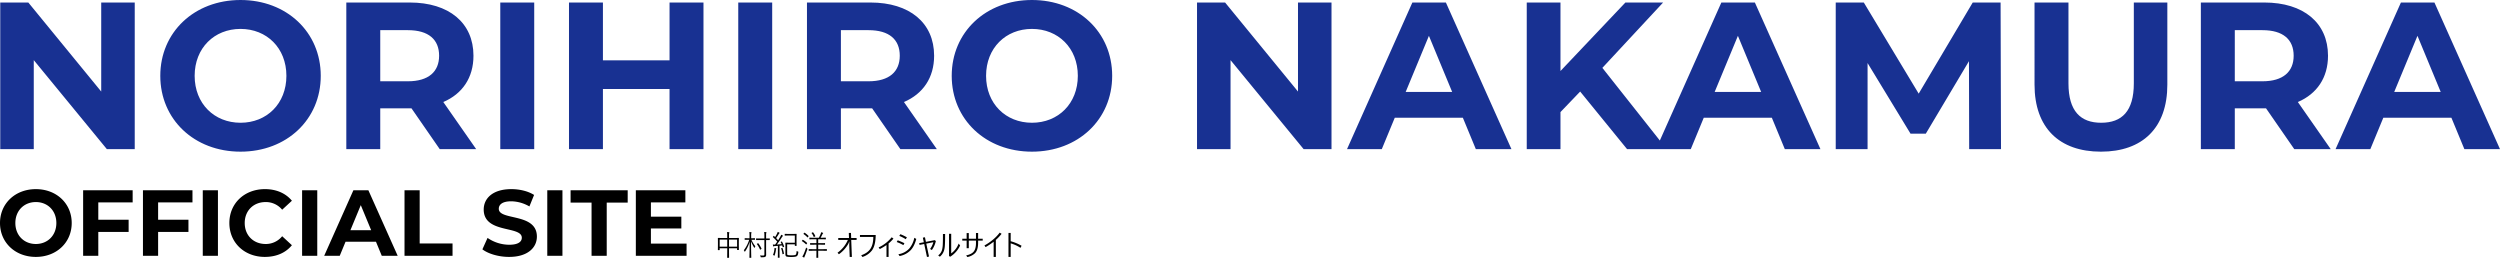
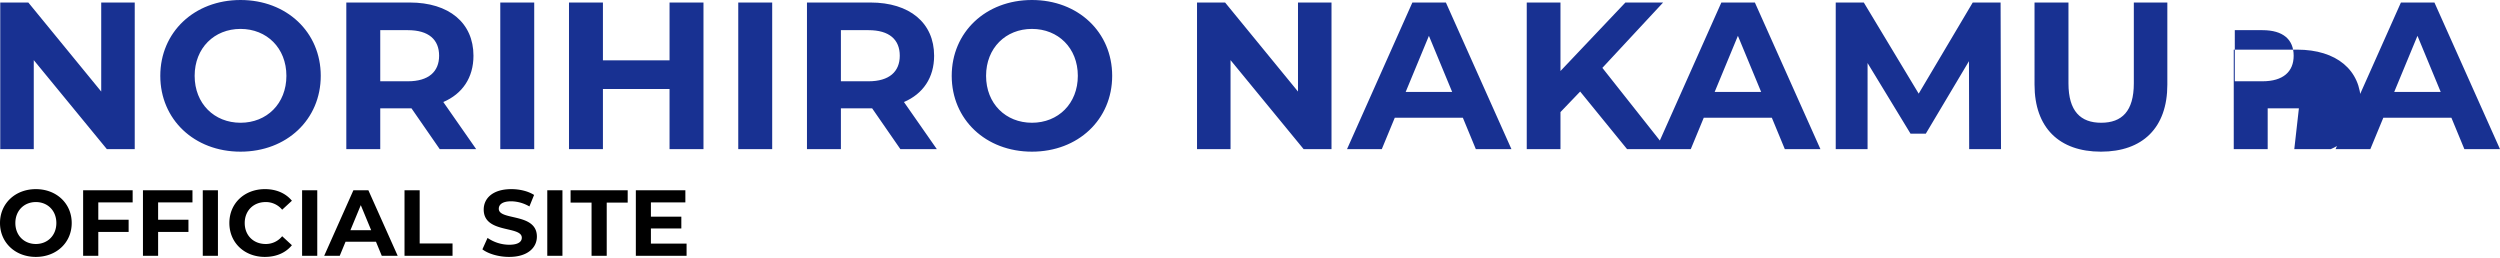
<svg xmlns="http://www.w3.org/2000/svg" width="1922.752" height="198.273" viewBox="0 0 1922.752 198.273">
  <g id="ttl_main01" transform="translate(0.192 -617.274)">
-     <path id="ttl_main01-2" data-name="ttl_main01" d="M90.936-111.987v68.473L34.869-111.987H13.28V.792H39.058V-67.681L95.286.792h21.428V-111.987ZM198.076,2.726c35.445,0,61.706-24.65,61.706-58.323s-26.261-58.323-61.706-58.323c-35.606,0-61.706,24.811-61.706,58.323S162.471,2.726,198.076,2.726Zm0-22.234c-20.139,0-35.284-14.661-35.284-36.089s15.145-36.089,35.284-36.089S233.36-77.025,233.36-55.6,218.216-19.508,198.076-19.508ZM379.328.792l-25.295-36.25c14.661-6.283,23.2-18.689,23.2-35.606,0-25.295-18.85-40.923-48.978-40.923H279.438V.792h26.1V-30.625h24.006L351.295.792ZM350.811-71.064c0,12.245-8.056,19.656-24.006,19.656H305.539V-90.72h21.267C342.756-90.72,350.811-83.47,350.811-71.064ZM397.856.792h26.1V-111.987h-26.1ZM528.036-111.987v44.467H476.8v-44.467H450.7V.792h26.1V-45.447h51.234V.792h26.1V-111.987ZM580.881.792h26.1V-111.987h-26.1Zm152.735,0-25.295-36.25c14.661-6.283,23.2-18.689,23.2-35.606,0-25.295-18.85-40.923-48.978-40.923H633.726V.792h26.1V-30.625h24.006L705.582.792ZM705.1-71.064c0,12.245-8.056,19.656-24.006,19.656H659.826V-90.72h21.267C697.043-90.72,705.1-83.47,705.1-71.064ZM806.761,2.726c35.445,0,61.706-24.65,61.706-58.323s-26.261-58.323-61.706-58.323c-35.606,0-61.706,24.811-61.706,58.323S771.155,2.726,806.761,2.726Zm0-22.234c-20.139,0-35.284-14.661-35.284-36.089s15.145-36.089,35.284-36.089S842.045-77.025,842.045-55.6,826.9-19.508,806.761-19.508Zm204.613-92.479v68.473l-56.067-68.473H933.718V.792H959.5V-67.681L1015.724.792h21.428V-111.987ZM1148.159.792h27.389L1125.12-111.987h-25.778L1049.075.792h26.745l9.989-24.167h52.362Zm-53.973-43.984L1112.07-86.37l17.884,43.178ZM1264.483.792h30.45l-49.462-62.512,46.723-50.267h-29L1213.249-59.3v-52.684H1187.31V.792h25.939V-27.725l15.145-15.789Zm121.318,0h27.389l-50.428-112.779h-25.778L1286.716.792h26.745l9.989-24.167h52.362Zm-53.973-43.984,17.884-43.178,17.884,43.178ZM1552.069.792l-.322-112.779h-21.428L1488.752-41.9l-42.212-70.084h-21.589V.792h24.489V-65.425l33.028,54.3h11.761l33.189-55.745L1527.58.792Zm76.851,1.933c32.061,0,51.073-18.367,51.073-51.556v-63.156h-25.778V-49.8c0,21.428-9.183,30.289-25.134,30.289-15.789,0-25.134-8.861-25.134-30.289v-62.19h-26.1V-48.83C1577.847-15.641,1596.858,2.726,1628.92,2.726ZM1805.661.792l-25.295-36.25c14.661-6.283,23.2-18.689,23.2-35.606,0-25.295-18.85-40.923-48.978-40.923h-48.817V.792h26.1V-30.625h24.006L1777.627.792Zm-28.517-71.856c0,12.245-8.056,19.656-24.006,19.656h-21.267V-90.72h21.267C1769.088-90.72,1777.144-83.47,1777.144-71.064ZM1908.451.792h27.389l-50.428-112.779h-25.778L1809.366.792h26.745l9.989-24.167h52.362Zm-53.973-43.984,17.884-43.178,17.883,43.178Z" transform="translate(-13.28 731.194)" fill="#183192" />
+     <path id="ttl_main01-2" data-name="ttl_main01" d="M90.936-111.987v68.473L34.869-111.987H13.28V.792H39.058V-67.681L95.286.792h21.428V-111.987ZM198.076,2.726c35.445,0,61.706-24.65,61.706-58.323s-26.261-58.323-61.706-58.323c-35.606,0-61.706,24.811-61.706,58.323S162.471,2.726,198.076,2.726Zm0-22.234c-20.139,0-35.284-14.661-35.284-36.089s15.145-36.089,35.284-36.089S233.36-77.025,233.36-55.6,218.216-19.508,198.076-19.508ZM379.328.792l-25.295-36.25c14.661-6.283,23.2-18.689,23.2-35.606,0-25.295-18.85-40.923-48.978-40.923H279.438V.792h26.1V-30.625h24.006L351.295.792ZM350.811-71.064c0,12.245-8.056,19.656-24.006,19.656H305.539V-90.72h21.267C342.756-90.72,350.811-83.47,350.811-71.064ZM397.856.792h26.1V-111.987h-26.1ZM528.036-111.987v44.467H476.8v-44.467H450.7V.792h26.1V-45.447h51.234V.792h26.1V-111.987ZM580.881.792h26.1V-111.987h-26.1Zm152.735,0-25.295-36.25c14.661-6.283,23.2-18.689,23.2-35.606,0-25.295-18.85-40.923-48.978-40.923H633.726V.792h26.1V-30.625h24.006L705.582.792ZM705.1-71.064c0,12.245-8.056,19.656-24.006,19.656H659.826V-90.72h21.267C697.043-90.72,705.1-83.47,705.1-71.064ZM806.761,2.726c35.445,0,61.706-24.65,61.706-58.323s-26.261-58.323-61.706-58.323c-35.606,0-61.706,24.811-61.706,58.323S771.155,2.726,806.761,2.726Zm0-22.234c-20.139,0-35.284-14.661-35.284-36.089s15.145-36.089,35.284-36.089S842.045-77.025,842.045-55.6,826.9-19.508,806.761-19.508Zm204.613-92.479v68.473l-56.067-68.473H933.718V.792H959.5V-67.681L1015.724.792h21.428V-111.987ZM1148.159.792h27.389L1125.12-111.987h-25.778L1049.075.792h26.745l9.989-24.167h52.362Zm-53.973-43.984L1112.07-86.37l17.884,43.178ZM1264.483.792h30.45l-49.462-62.512,46.723-50.267h-29L1213.249-59.3v-52.684H1187.31V.792h25.939V-27.725l15.145-15.789Zm121.318,0h27.389l-50.428-112.779h-25.778L1286.716.792h26.745l9.989-24.167h52.362Zm-53.973-43.984,17.884-43.178,17.884,43.178ZM1552.069.792l-.322-112.779h-21.428L1488.752-41.9l-42.212-70.084h-21.589V.792h24.489V-65.425l33.028,54.3h11.761l33.189-55.745L1527.58.792Zm76.851,1.933c32.061,0,51.073-18.367,51.073-51.556v-63.156h-25.778V-49.8c0,21.428-9.183,30.289-25.134,30.289-15.789,0-25.134-8.861-25.134-30.289v-62.19h-26.1V-48.83C1577.847-15.641,1596.858,2.726,1628.92,2.726ZM1805.661.792c14.661-6.283,23.2-18.689,23.2-35.606,0-25.295-18.85-40.923-48.978-40.923h-48.817V.792h26.1V-30.625h24.006L1777.627.792Zm-28.517-71.856c0,12.245-8.056,19.656-24.006,19.656h-21.267V-90.72h21.267C1769.088-90.72,1777.144-83.47,1777.144-71.064ZM1908.451.792h27.389l-50.428-112.779h-25.778L1809.366.792h26.745l9.989-24.167h52.362Zm-53.973-43.984,17.884-43.178,17.883,43.178Z" transform="translate(-13.28 731.194)" fill="#183192" />
    <path id="パス_97" data-name="パス 97" d="M30.384.864C46.224.864,57.96-10.152,57.96-25.2S46.224-51.264,30.384-51.264C14.472-51.264,2.808-40.176,2.808-25.2S14.472.864,30.384.864Zm0-9.936c-9,0-15.768-6.552-15.768-16.128s6.768-16.128,15.768-16.128S46.152-34.776,46.152-25.2,39.384-9.072,30.384-9.072ZM104.832-41.04V-50.4H66.744V0H78.408V-18.36h23.328v-9.36H78.408V-41.04Zm46.008,0V-50.4H112.752V0h11.664V-18.36h23.328v-9.36H124.416V-41.04ZM158.76,0h11.664V-50.4H158.76ZM206.5.864c8.784,0,16.056-3.168,20.808-9l-7.488-6.912a16.061,16.061,0,0,1-12.672,5.976c-9.432,0-16.128-6.624-16.128-16.128s6.7-16.128,16.128-16.128a16.215,16.215,0,0,1,12.672,5.9l7.488-6.912c-4.752-5.76-12.024-8.928-20.736-8.928-15.7,0-27.36,10.872-27.36,26.064S190.872.864,206.5.864ZM235.152,0h11.664V-50.4H235.152Zm61.272,0h12.24L286.128-50.4h-11.52L252.144,0H264.1l4.464-10.8h23.4ZM272.3-19.656l7.992-19.3,7.992,19.3ZM313.92,0h36.936V-9.5H325.584V-50.4H313.92Zm80.424.864c14.4,0,21.384-7.2,21.384-15.624,0-18.5-29.3-12.1-29.3-21.384,0-3.168,2.664-5.76,9.576-5.76a28.465,28.465,0,0,1,13.968,3.96l3.6-8.856c-4.68-2.952-11.16-4.464-17.5-4.464-14.328,0-21.24,7.128-21.24,15.7,0,18.72,29.3,12.24,29.3,21.672,0,3.1-2.808,5.4-9.72,5.4a29.645,29.645,0,0,1-16.632-5.256l-3.96,8.784C378.288-1.512,386.352.864,394.344.864ZM423.72,0h11.664V-50.4H423.72Zm34.056,0H469.44V-40.9h16.128v-9.5h-43.92v9.5h16.128Zm45.648-9.36V-21.024h23.4V-30.1h-23.4V-41.04h26.5V-50.4H491.832V0h39.024V-9.36Z" transform="translate(-3 814)" />
-     <path id="パス_98" data-name="パス 98" d="M19.089-4.63a.152.152,0,0,1-.172.172H17.875A.152.152,0,0,1,17.7-4.63V-5.779H11.5v3.19l.043,3.964a.152.152,0,0,1-.172.172H10.248a.152.152,0,0,1-.172-.172l.043-3.942V-5.779H4.308v1.235a.152.152,0,0,1-.172.172H3.094a.152.152,0,0,1-.172-.172L2.965-8.69v-2.062l-.043-2.8a.152.152,0,0,1,.172-.172l3.1.043h3.921v-1.762a18.23,18.23,0,0,0-.15-2.814q.7.032,1.515.107.269.043.269.2a1.138,1.138,0,0,1-.107.4,8.144,8.144,0,0,0-.14,2v1.869h4.308l3.1-.043a.152.152,0,0,1,.172.172l-.043,2.492v2.31ZM17.7-7.015V-12.45H11.5v5.436Zm-7.584,0V-12.45H4.308v5.436Zm21.656-.312a3.693,3.693,0,0,0-.548,1.01q-.107.29-.183.29t-.215-.247a29.14,29.14,0,0,1-2.406-4.855q.021,4.4.118,9.1.021,1.149.064,2.61.021.72.021.784,0,.172-.2.172H27.371q-.193,0-.193-.172,0-.021.043-1.891.14-5.521.172-10.409a25.758,25.758,0,0,1-3.523,7.595q-.14.215-.236.215t-.2-.236a2.8,2.8,0,0,0-.569-.881,26.051,26.051,0,0,0,4.157-8.078h-.838l-2.46.043q-.183,0-.183-.172v-.9a.161.161,0,0,1,.183-.183l2.46.054h1.085v-2.095a15.935,15.935,0,0,0-.161-2.686q.741.032,1.418.129.29.043.29.183a1.306,1.306,0,0,1-.14.44,7.312,7.312,0,0,0-.129,1.891v2.138h.3l2.449-.054q.172,0,.172.183v.9a.152.152,0,0,1-.172.172l-2.449-.043h-.129A19.816,19.816,0,0,0,31.775-7.326Zm11.054-4.9q0,.15-.161.15L40.015-12.1v7.788l.043,3.523a1.952,1.952,0,0,1-.6,1.536q-.494.419-3.147.419a.643.643,0,0,1-.376-.064.835.835,0,0,1-.15-.376A2.785,2.785,0,0,0,35.32-.312a20.319,20.319,0,0,0,2.428.14q.945,0,.945-.881V-12.1H35.17l-2.686.021q-.172,0-.172-.15V-13.2q0-.15.172-.15l2.686.043h3.523v-2.31a15.526,15.526,0,0,0-.161-2.664,10.784,10.784,0,0,1,1.482.107q.269.043.269.183a1.306,1.306,0,0,1-.14.44,7.073,7.073,0,0,0-.129,1.891v2.353l2.653-.043q.161,0,.161.15Zm-6.338,6.7a.267.267,0,0,1,.043.107q0,.075-.236.247l-.569.344a.77.77,0,0,1-.279.14q-.054,0-.118-.129A19.532,19.532,0,0,0,32.925-9a.184.184,0,0,1-.032-.086q0-.086.236-.215l.526-.29a.654.654,0,0,1,.226-.1.206.206,0,0,1,.129.075A20.773,20.773,0,0,1,36.491-5.521ZM64.775-2.729a7.1,7.1,0,0,1-.43,2.073,2.3,2.3,0,0,1-.6.849q-.795.73-4.34.73-3.373,0-4.028-.548a1.473,1.473,0,0,1-.408-.687,4.605,4.605,0,0,1-.1-1.1V-7.52l-.043-2.406q0-.172.193-.172l2.471.043h4.619v-5.521H57.095l-2.578.043q-.193,0-.193-.172v-.967q0-.183.193-.183l2.578.043h3.588l2.621-.043q.172,0,.172.183l-.043,2.288V-10.1l.043,2.288q0,.183-.172.183H62.283q-.172,0-.172-.183v-1.01h-5.9v6.864q0,1.031.226,1.246.376.354,3.094.354,2.771,0,3.287-.5.548-.526.677-2.879a2.957,2.957,0,0,0,.881.44,1.061,1.061,0,0,1,.344.14.314.314,0,0,1,.064.226Q64.786-2.868,64.775-2.729ZM53.883-7.154a.353.353,0,0,1,.021.107q0,.086-.29.2l-.483.226a.739.739,0,0,1-.226.064q-.086,0-.129-.161l-.4-1.246q-.709.086-2.041.215v5.9l.043,3.212q0,.15-.172.15h-1q-.172,0-.172-.15l.043-3.212v-5.79q-1.568.129-2.4.183a1.836,1.836,0,0,0-.795.172.446.446,0,0,1-.269.107q-.14,0-.215-.312-.118-.58-.215-1.2.687.064,1.354.064h.419q1-1.354,1.611-2.245A33.893,33.893,0,0,0,45.321-14.3q-.118-.1-.118-.15a.477.477,0,0,1,.118-.2l.419-.526q.129-.161.172-.161a.247.247,0,0,1,.129.075l.9.859a27.99,27.99,0,0,0,1.407-2.449,7.306,7.306,0,0,0,.6-1.536,8.389,8.389,0,0,1,1.2.569q.247.14.247.29,0,.129-.172.236a1.664,1.664,0,0,0-.4.462q-1.063,1.794-2.095,3.255.645.645,1.515,1.676.537-.806,1.676-2.771a7.433,7.433,0,0,0,.688-1.515,9.348,9.348,0,0,1,1.149.591.386.386,0,0,1,.215.312q0,.129-.193.258a3.726,3.726,0,0,0-.773,1.01q-1.762,2.825-3.685,5.328,2.481-.14,3.685-.269-.226-.537-.752-1.536a.259.259,0,0,1-.032-.086q0-.075.279-.2l.408-.193a.8.8,0,0,1,.2-.064q.064,0,.129.107A25.064,25.064,0,0,1,53.883-7.154ZM47.856-5.586a.436.436,0,0,1-.107.258,1.806,1.806,0,0,0-.183.709A20.611,20.611,0,0,1,46.6-.4q-.1.312-.193.312a1.066,1.066,0,0,1-.354-.172A2.248,2.248,0,0,0,45.3-.591a15.7,15.7,0,0,0,1.085-4.275,5.816,5.816,0,0,0,.075-.859q0-.14-.011-.3a9.4,9.4,0,0,1,1.1.236Q47.856-5.693,47.856-5.586Zm5.9,3.824v.075q0,.14-.269.236l-.5.172a1.178,1.178,0,0,1-.269.064q-.086,0-.107-.15a18.929,18.929,0,0,0-1.01-4.243.754.754,0,0,1-.021-.129q0-.075.193-.14l.58-.172a.626.626,0,0,1,.15-.032q.086,0,.129.14A23.854,23.854,0,0,1,53.754-1.762ZM86.775-4q0,.172-.183.172l-3.1-.043H80.083v1.934l.043,3.3q0,.183-.172.183H78.848q-.172,0-.172-.183l.043-3.3V-3.867H76.033l-3.083.043A.152.152,0,0,1,72.778-4v-.956a.152.152,0,0,1,.172-.172l3.083.043h2.686V-8.529h-1.74l-2.922.043q-.183,0-.183-.172v-.935q0-.172.183-.172l2.922.043h1.74v-2.986H76.474l-2.986.043q-.183,0-.183-.172v-.913q0-.172.183-.172l2.986.021h4.136a28.045,28.045,0,0,0,1.407-3.04,8.4,8.4,0,0,0,.333-1.182,12.29,12.29,0,0,1,1.3.44q.236.086.236.258a.537.537,0,0,1-.193.354,1.658,1.658,0,0,0-.376.548q-.72,1.536-1.364,2.621h.838l3.019-.021a.152.152,0,0,1,.172.172v.913a.152.152,0,0,1-.172.172l-3.019-.043H80.083v2.986h2.159l2.922-.043q.183,0,.183.172v.935q0,.172-.183.172l-2.922-.043H80.083v3.448h3.405l3.1-.043q.183,0,.183.172ZM71.747-5.06Q70.684-1.88,69.813.15a7.656,7.656,0,0,0-.376.988q-.043.226-.226.226a.7.7,0,0,1-.279-.107A9.626,9.626,0,0,1,67.848.548,9.184,9.184,0,0,0,68.933-1.3,47.088,47.088,0,0,0,70.8-6.381a4.12,4.12,0,0,0,.7.666q.312.226.312.354A1.6,1.6,0,0,1,71.747-5.06Zm.9-10.205a.206.206,0,0,1,.075.129.458.458,0,0,1-.118.215l-.462.623q-.15.193-.236.193a.235.235,0,0,1-.14-.086,15.483,15.483,0,0,0-2.922-2.524q-.107-.086-.107-.15t.129-.2l.483-.569q.118-.15.2-.15a.193.193,0,0,1,.1.032A17.124,17.124,0,0,1,72.649-15.265ZM71.521-9.9a.235.235,0,0,1,.086.14.547.547,0,0,1-.129.236l-.44.623q-.129.183-.215.183-.054,0-.129-.086a16.135,16.135,0,0,0-3.083-2.46q-.107-.054-.107-.118a.494.494,0,0,1,.129-.226l.44-.58q.086-.129.172-.129a.406.406,0,0,1,.14.043A16.158,16.158,0,0,1,71.521-9.9Zm6.338-5.3a.326.326,0,0,1,.032.118q0,.086-.2.193l-.666.344a.64.64,0,0,1-.258.107q-.075,0-.14-.129A10.744,10.744,0,0,0,75-17.4a.187.187,0,0,1-.054-.107q0-.086.247-.2l.6-.279a.614.614,0,0,1,.247-.1.23.23,0,0,1,.15.1A14.331,14.331,0,0,1,77.859-15.2Zm26.2,4.093-.838,1.934A24.4,24.4,0,0,1,96-1.192L94.95-2.353a23.589,23.589,0,0,0,7.96-9.861H95.5v-1.472h8.271l-.15-3.867h1.676l.15,3.867h4.179v1.472h-4.136l.5,13.095h-1.676l-.344-9.3ZM112.2-16h12.117q-.064,7.874-2.836,11.795A15.121,15.121,0,0,1,114.093.924L113.169-.4q5.006-1.762,7.154-5.1,2.138-3.319,2.148-9.023H112.2Zm20.41,7.745a46.9,46.9,0,0,1-5.146,3.083l-.924-1.257a28.146,28.146,0,0,0,10.076-7.81l1.343,1.01a24.923,24.923,0,0,1-3.738,3.738V.9h-1.611Zm7.874-2.331.752-1.321a45.372,45.372,0,0,1,5.167,2.245l-.816,1.472A31.417,31.417,0,0,0,140.486-10.581Zm1.977-4.705.816-1.3a31.816,31.816,0,0,1,5.017,2.4l-.881,1.45A27.56,27.56,0,0,0,142.463-15.286Zm11.526,1.45,1.525.859a22.939,22.939,0,0,1-1.8,4.952,15.307,15.307,0,0,1-2.31,3.513A15.83,15.83,0,0,1,142.667.193l-.9-1.386a14.277,14.277,0,0,0,8.357-4.394A18.164,18.164,0,0,0,153.989-13.836Zm8.938,3.126,6.843-1.321.795.72A18.984,18.984,0,0,1,167.5-4.426l-1.343-.806a15.983,15.983,0,0,0,2.492-5.221l-5.436,1.085L165.312.569l-1.568.354-2.138-9.99-3.556.709-.312-1.364,3.588-.687-.752-3.534,1.611-.312Zm19.454,8.884A16.433,16.433,0,0,0,188.1-9.389l1.128,1.472A20.019,20.019,0,0,1,181.65.709l-.945-.494V-16.9h1.676ZM177.7-16.747q0,6.252-.215,9.023a16.881,16.881,0,0,1-.623,3.7A10.3,10.3,0,0,1,173.647.709l-1.278-1a8.157,8.157,0,0,0,3-4.372,20.915,20.915,0,0,0,.548-4.522q.107-2.438.107-7.562Zm25.384,3.609h3.534v1.482h-3.534v1.644q0,5.414-2.31,7.938a11.671,11.671,0,0,1-5.994,3.04L193.886-.29q4.232-.9,5.9-3.083,1.644-2.159,1.644-6.435v-1.848h-5.521v5.822h-1.654v-5.822h-3.362v-1.482h3.362v-4.351h1.654v4.351h5.521v-4.394h1.654Zm11.935,2.331a50.964,50.964,0,0,1-6.177,4.136l-.9-1.268a40.525,40.525,0,0,0,6.864-4.727,30.869,30.869,0,0,0,4.866-5.135l1.45.9a34.725,34.725,0,0,1-4.4,4.684V.881h-1.7Zm13.105,1.235V.881h-1.7V-17.574h1.7v6.381A34.263,34.263,0,0,1,236.5-7.7l-.838,1.59A27.807,27.807,0,0,0,228.121-9.571Z" transform="translate(549 814)" />
  </g>
</svg>